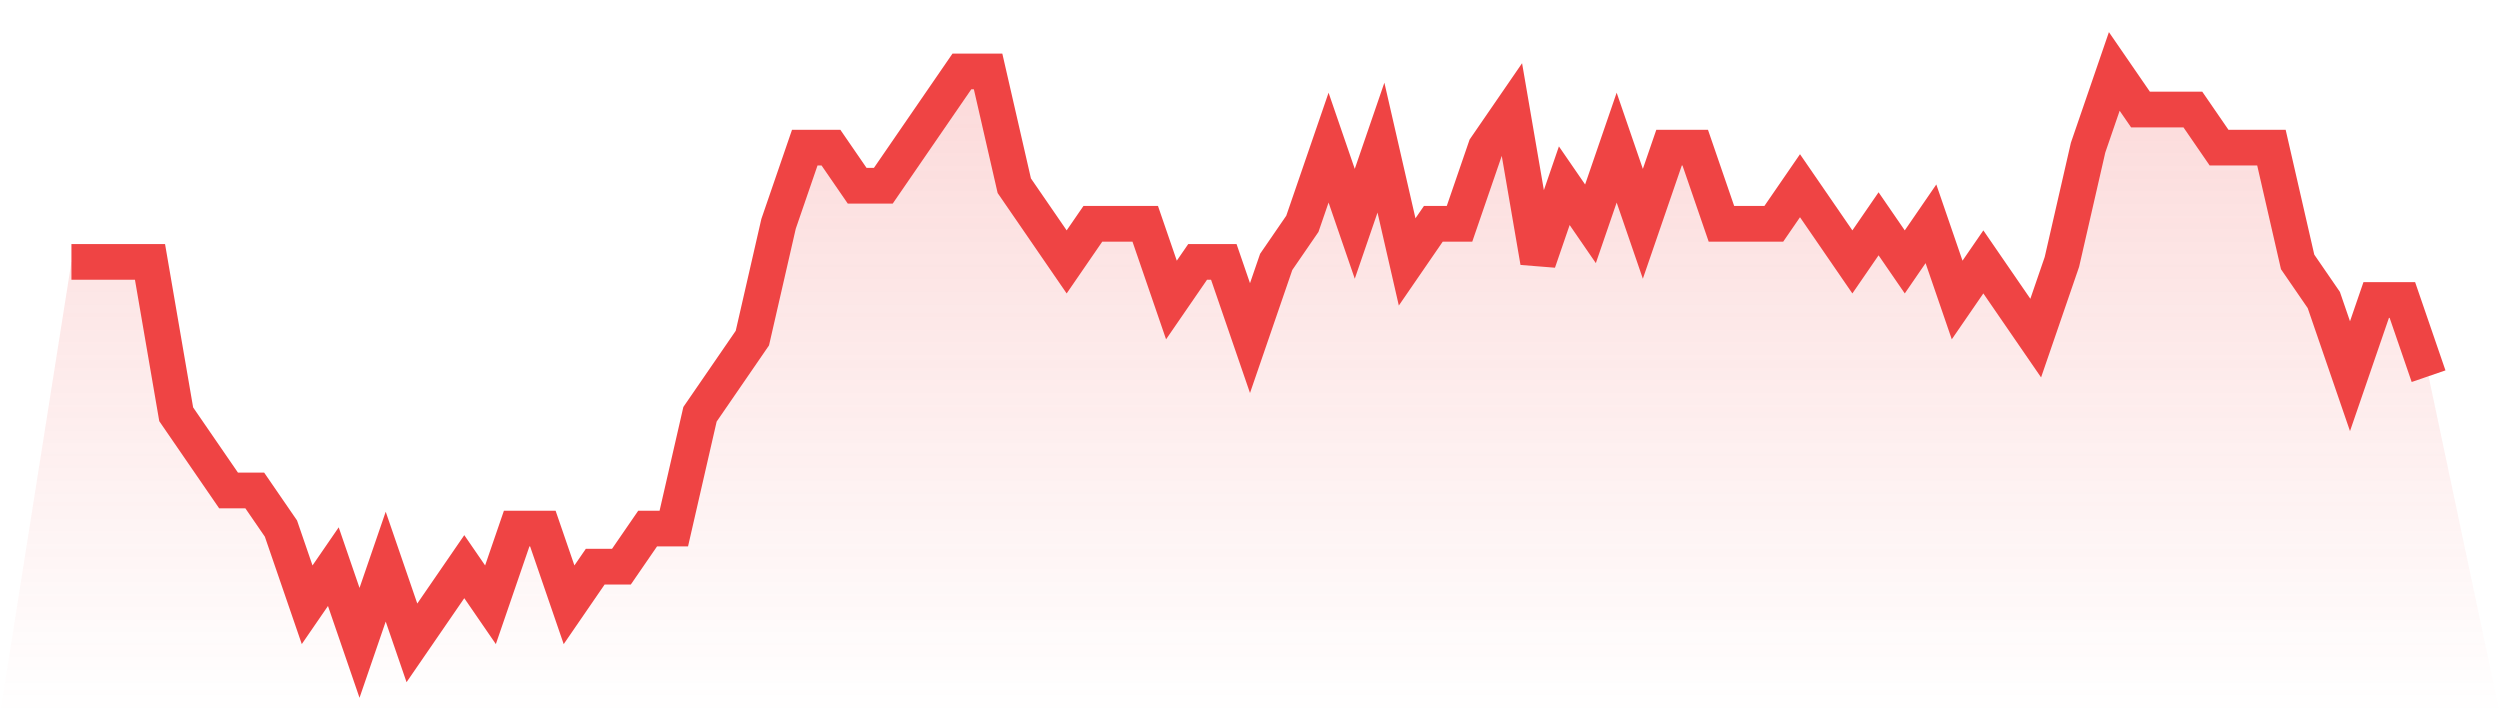
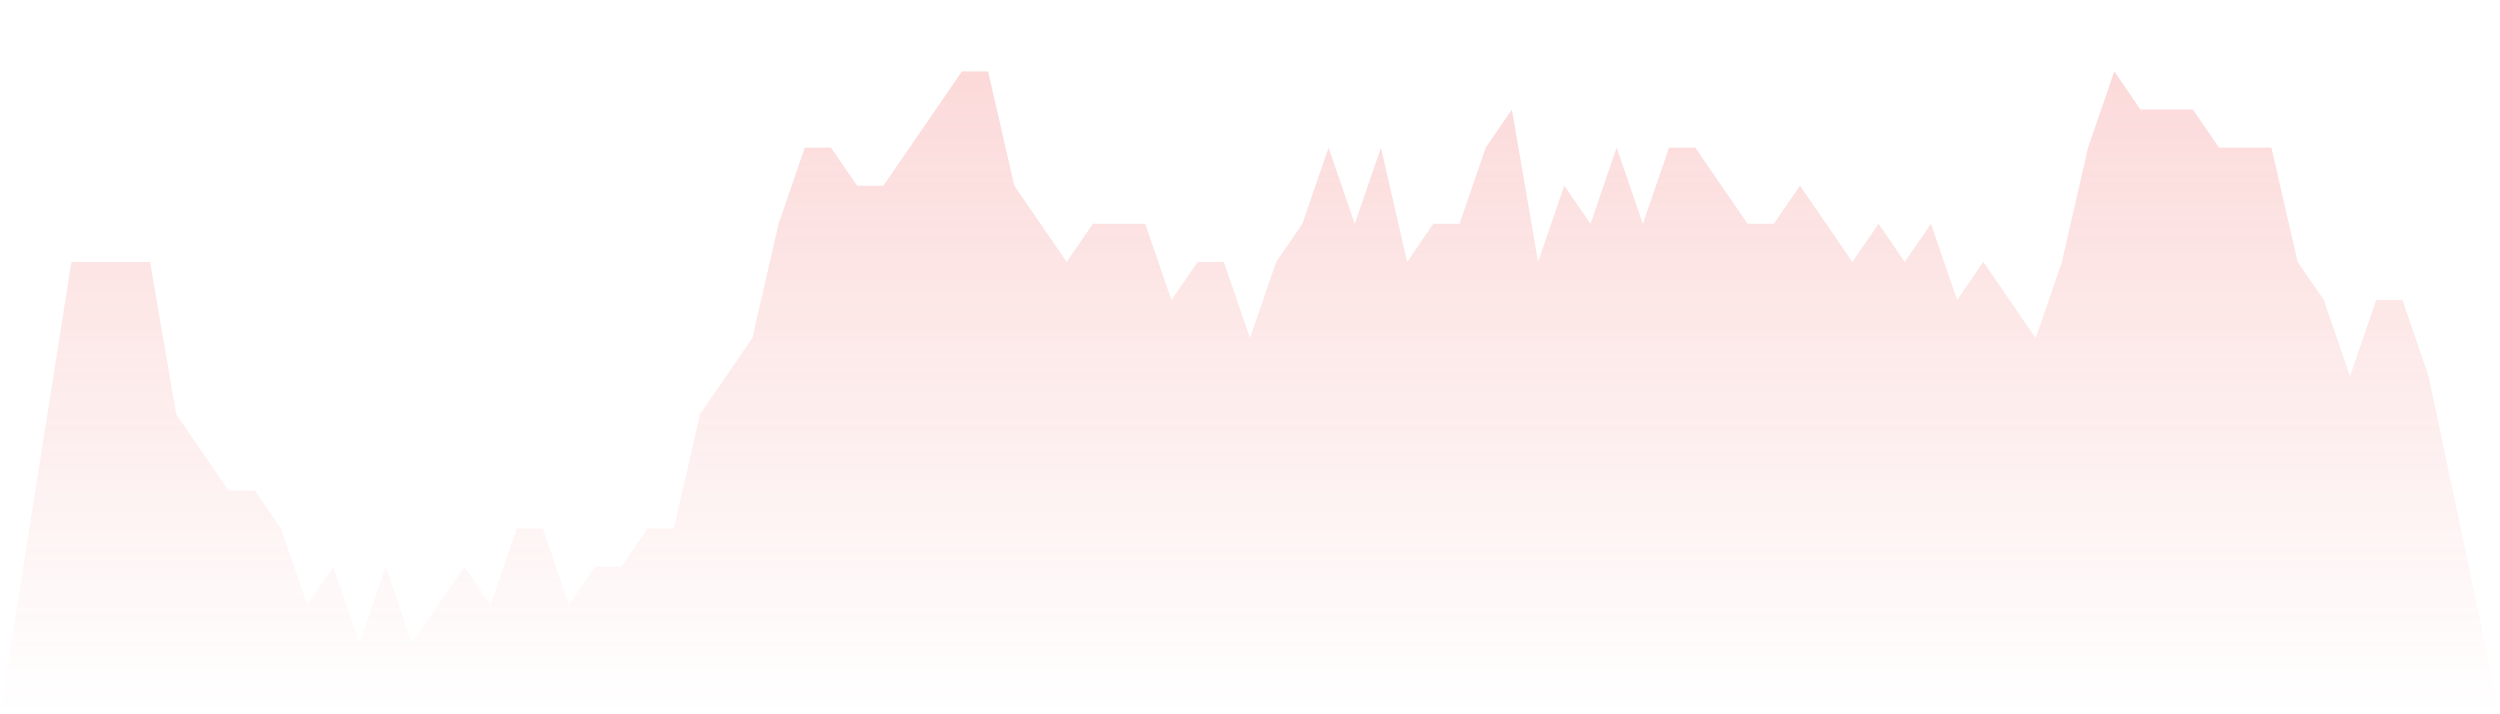
<svg xmlns="http://www.w3.org/2000/svg" viewBox="0 0 140 40">
  <defs>
    <linearGradient id="gradient" x1="0" x2="0" y1="0" y2="1">
      <stop offset="0%" stop-color="#ef4444" stop-opacity="0.2" />
      <stop offset="100%" stop-color="#ef4444" stop-opacity="0" />
    </linearGradient>
  </defs>
-   <path d="M4,14.667 L4,14.667 L5.467,14.667 L6.933,14.667 L8.4,14.667 L9.867,23.2 L11.333,25.333 L12.8,27.467 L14.267,27.467 L15.733,29.6 L17.2,33.867 L18.667,31.733 L20.133,36 L21.6,31.733 L23.067,36 L24.533,33.867 L26,31.733 L27.467,33.867 L28.933,29.6 L30.4,29.6 L31.867,33.867 L33.333,31.733 L34.8,31.733 L36.267,29.6 L37.733,29.6 L39.2,23.2 L40.667,21.067 L42.133,18.933 L43.6,12.533 L45.067,8.267 L46.533,8.267 L48,10.4 L49.467,10.4 L50.933,8.267 L52.4,6.133 L53.867,4 L55.333,4 L56.8,10.4 L58.267,12.533 L59.733,14.667 L61.2,12.533 L62.667,12.533 L64.133,12.533 L65.6,16.8 L67.067,14.667 L68.533,14.667 L70,18.933 L71.467,14.667 L72.933,12.533 L74.4,8.267 L75.867,12.533 L77.333,8.267 L78.8,14.667 L80.267,12.533 L81.733,12.533 L83.2,8.267 L84.667,6.133 L86.133,14.667 L87.6,10.4 L89.067,12.533 L90.533,8.267 L92,12.533 L93.467,8.267 L94.933,8.267 L96.4,12.533 L97.867,12.533 L99.333,12.533 L100.8,10.4 L102.267,12.533 L103.733,14.667 L105.2,12.533 L106.667,14.667 L108.133,12.533 L109.6,16.8 L111.067,14.667 L112.533,16.8 L114,18.933 L115.467,14.667 L116.933,8.267 L118.4,4 L119.867,6.133 L121.333,6.133 L122.8,6.133 L124.267,8.267 L125.733,8.267 L127.2,8.267 L128.667,14.667 L130.133,16.8 L131.6,21.067 L133.067,16.8 L134.533,16.8 L136,21.067 L140,40 L0,40 z" fill="url(#gradient)" />
-   <path d="M4,14.667 L4,14.667 L5.467,14.667 L6.933,14.667 L8.4,14.667 L9.867,23.2 L11.333,25.333 L12.8,27.467 L14.267,27.467 L15.733,29.6 L17.2,33.867 L18.667,31.733 L20.133,36 L21.6,31.733 L23.067,36 L24.533,33.867 L26,31.733 L27.467,33.867 L28.933,29.6 L30.4,29.6 L31.867,33.867 L33.333,31.733 L34.8,31.733 L36.267,29.6 L37.733,29.6 L39.2,23.2 L40.667,21.067 L42.133,18.933 L43.6,12.533 L45.067,8.267 L46.533,8.267 L48,10.4 L49.467,10.4 L50.933,8.267 L52.4,6.133 L53.867,4 L55.333,4 L56.8,10.4 L58.267,12.533 L59.733,14.667 L61.2,12.533 L62.667,12.533 L64.133,12.533 L65.6,16.8 L67.067,14.667 L68.533,14.667 L70,18.933 L71.467,14.667 L72.933,12.533 L74.4,8.267 L75.867,12.533 L77.333,8.267 L78.8,14.667 L80.267,12.533 L81.733,12.533 L83.2,8.267 L84.667,6.133 L86.133,14.667 L87.6,10.4 L89.067,12.533 L90.533,8.267 L92,12.533 L93.467,8.267 L94.933,8.267 L96.4,12.533 L97.867,12.533 L99.333,12.533 L100.8,10.4 L102.267,12.533 L103.733,14.667 L105.2,12.533 L106.667,14.667 L108.133,12.533 L109.6,16.8 L111.067,14.667 L112.533,16.8 L114,18.933 L115.467,14.667 L116.933,8.267 L118.4,4 L119.867,6.133 L121.333,6.133 L122.8,6.133 L124.267,8.267 L125.733,8.267 L127.2,8.267 L128.667,14.667 L130.133,16.8 L131.6,21.067 L133.067,16.8 L134.533,16.8 L136,21.067" fill="none" stroke="#ef4444" stroke-width="2" />
+   <path d="M4,14.667 L4,14.667 L5.467,14.667 L6.933,14.667 L8.4,14.667 L9.867,23.2 L11.333,25.333 L12.8,27.467 L14.267,27.467 L15.733,29.6 L17.2,33.867 L18.667,31.733 L20.133,36 L21.6,31.733 L23.067,36 L24.533,33.867 L26,31.733 L27.467,33.867 L28.933,29.6 L30.4,29.6 L31.867,33.867 L33.333,31.733 L34.8,31.733 L36.267,29.6 L37.733,29.6 L39.2,23.2 L40.667,21.067 L42.133,18.933 L43.6,12.533 L45.067,8.267 L46.533,8.267 L48,10.4 L49.467,10.4 L50.933,8.267 L52.4,6.133 L53.867,4 L55.333,4 L56.8,10.4 L58.267,12.533 L59.733,14.667 L61.2,12.533 L62.667,12.533 L64.133,12.533 L65.6,16.8 L67.067,14.667 L68.533,14.667 L70,18.933 L71.467,14.667 L72.933,12.533 L74.4,8.267 L75.867,12.533 L77.333,8.267 L78.8,14.667 L80.267,12.533 L81.733,12.533 L83.2,8.267 L84.667,6.133 L86.133,14.667 L87.6,10.4 L89.067,12.533 L90.533,8.267 L92,12.533 L93.467,8.267 L94.933,8.267 L97.867,12.533 L99.333,12.533 L100.8,10.4 L102.267,12.533 L103.733,14.667 L105.2,12.533 L106.667,14.667 L108.133,12.533 L109.6,16.8 L111.067,14.667 L112.533,16.8 L114,18.933 L115.467,14.667 L116.933,8.267 L118.4,4 L119.867,6.133 L121.333,6.133 L122.8,6.133 L124.267,8.267 L125.733,8.267 L127.2,8.267 L128.667,14.667 L130.133,16.8 L131.6,21.067 L133.067,16.8 L134.533,16.8 L136,21.067 L140,40 L0,40 z" fill="url(#gradient)" />
</svg>